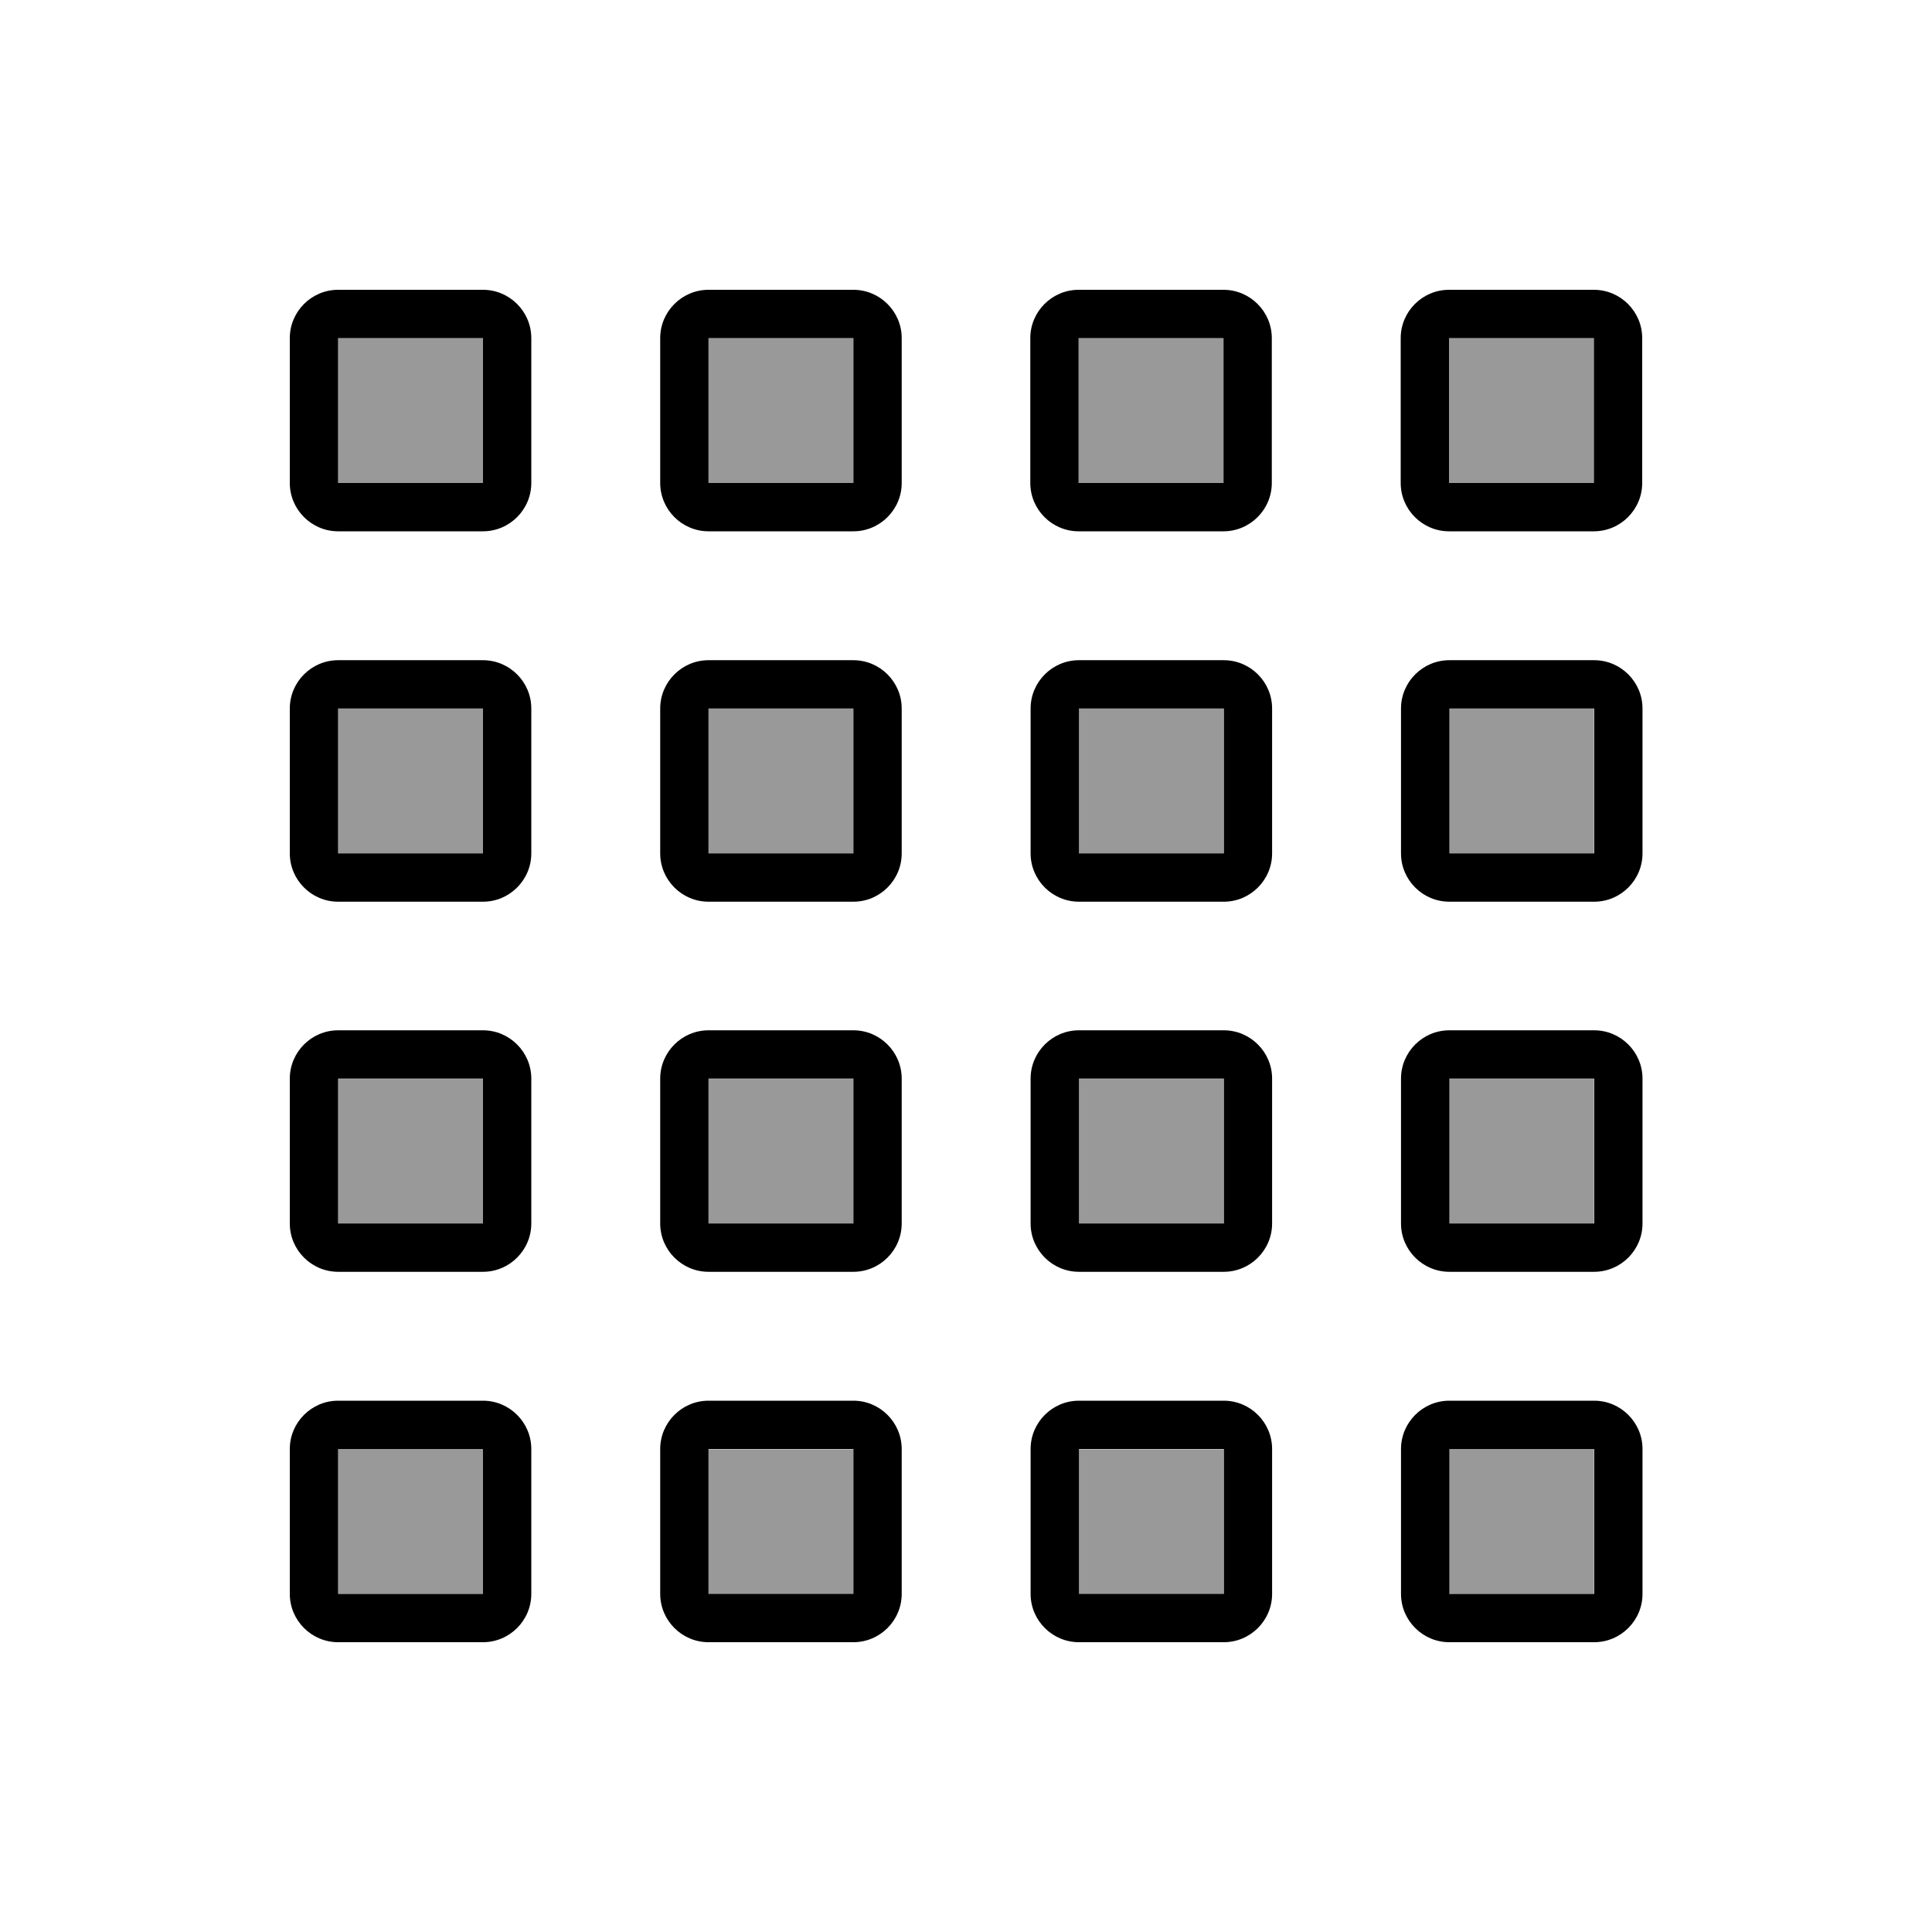
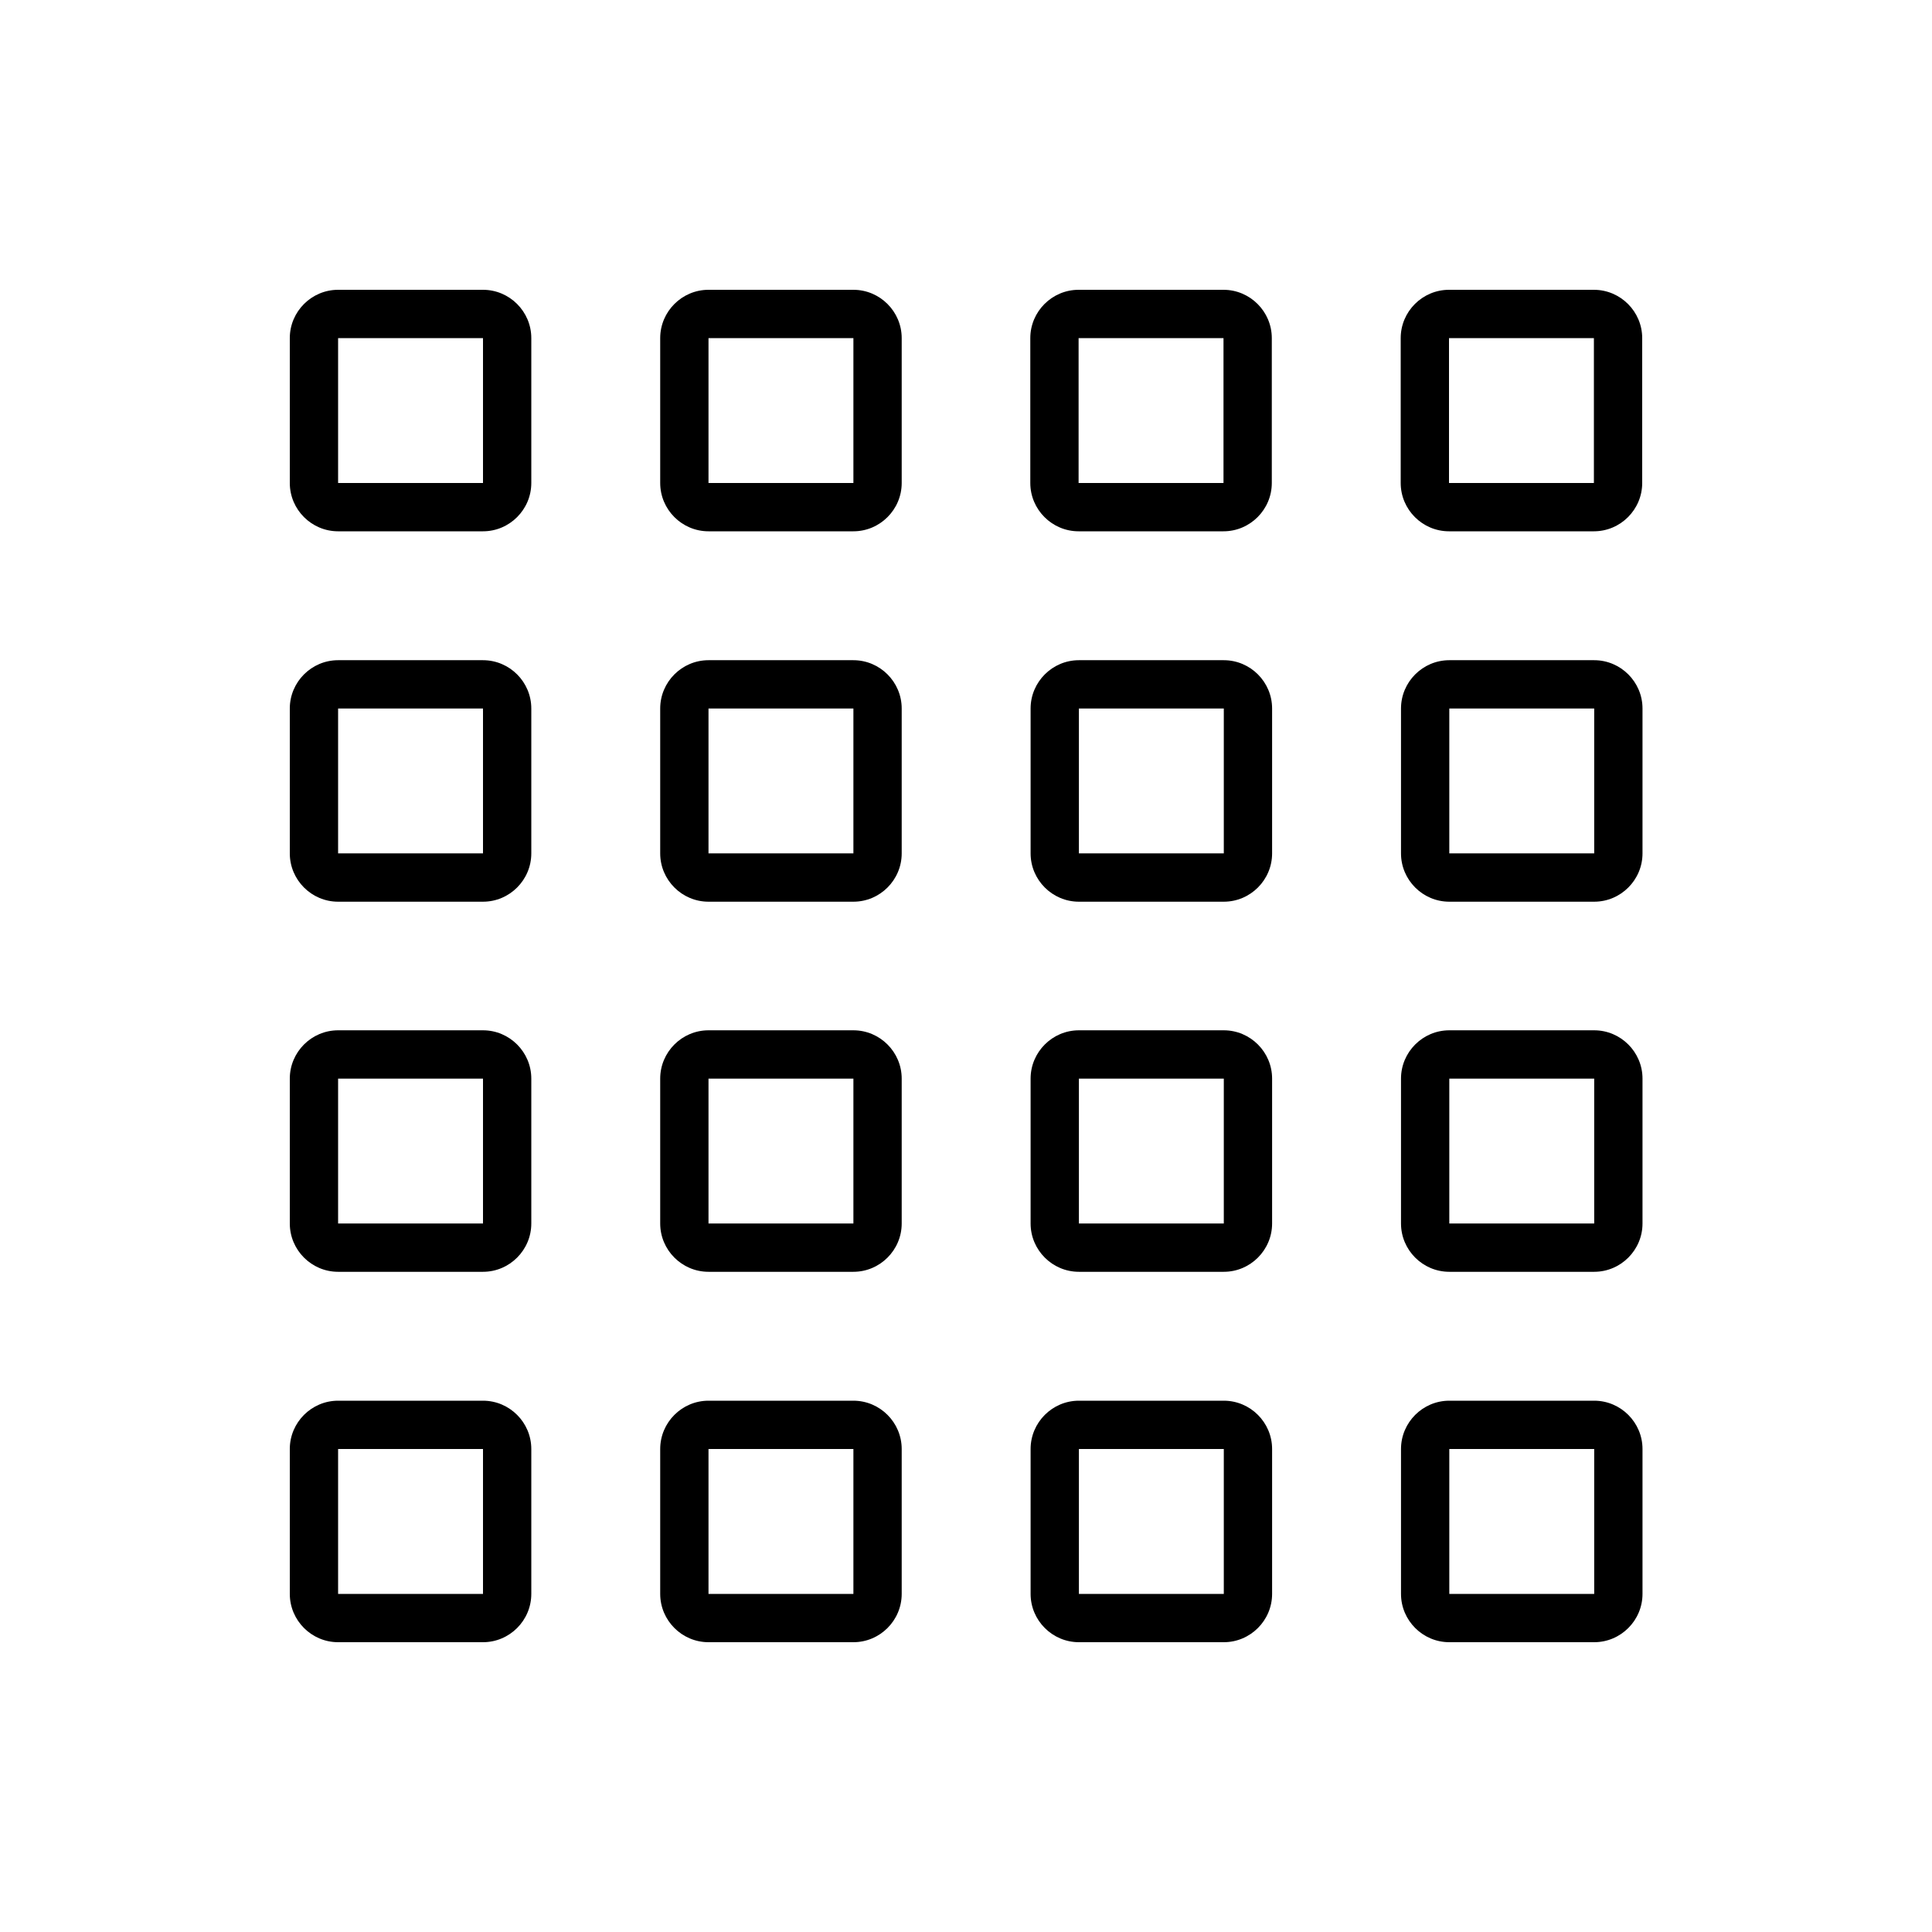
<svg xmlns="http://www.w3.org/2000/svg" viewBox="0 0 640 640">
-   <path opacity=".4" fill="currentColor" d="M112 112L112 160L160 160L160 112L112 112zM112 234.7L112 282.7L160 282.7L160 234.7L112 234.7zM112 357.4L112 405.4L160 405.4L160 357.4L112 357.4zM112 480L112 528L160 528L160 480L112 480zM234.7 112L234.7 160L282.7 160L282.7 112L234.7 112zM234.7 234.7L234.7 282.7L282.7 282.7L282.7 234.7L234.7 234.7zM234.7 357.4L234.7 405.4L282.7 405.4L282.7 357.4L234.7 357.4zM234.7 480.1L234.7 528.1L282.7 528.1L282.7 480.1L234.7 480.1zM357.3 112L357.3 160L405.3 160L405.3 112L357.3 112zM357.3 234.7L357.3 282.7L405.3 282.7L405.3 234.7L357.3 234.7zM357.3 357.4L357.3 405.4L405.3 405.4L405.3 357.4L357.3 357.4zM357.3 480.1L357.3 528.1L405.3 528.1L405.3 480.1L357.3 480.1zM480 112L480 160L528 160L528 112L480 112zM480 234.7L480 282.7L528 282.7L528 234.7L480 234.7zM480 357.4L480 405.4L528 405.4L528 357.4L480 357.4zM480 480L480 528L528 528L528 480L480 480z" />
  <path fill="currentColor" d="M112 96C103.2 96 96 103.2 96 112L96 160C96 168.8 103.2 176 112 176L160 176C168.8 176 176 168.8 176 160L176 112C176 103.2 168.8 96 160 96L112 96zM160 112L160 160L112 160L112 112L160 112zM112 218.7C103.2 218.7 96 225.9 96 234.7L96 282.7C96 291.5 103.2 298.7 112 298.7L160 298.7C168.8 298.7 176 291.5 176 282.7L176 234.7C176 225.9 168.8 218.7 160 218.7L112 218.7zM160 234.7L160 282.7L112 282.7L112 234.7L160 234.7zM112 341.3C103.2 341.3 96 348.5 96 357.3L96 405.3C96 414.1 103.2 421.3 112 421.3L160 421.3C168.8 421.3 176 414.1 176 405.3L176 357.3C176 348.5 168.8 341.3 160 341.3L112 341.3zM160 357.3L160 405.3L112 405.3L112 357.3L160 357.3zM96 480C96 471.2 103.2 464 112 464L160 464C168.8 464 176 471.2 176 480L176 528C176 536.8 168.8 544 160 544L112 544C103.2 544 96 536.8 96 528L96 480zM112 480L112 528L160 528L160 480L112 480zM218.7 480C218.7 471.2 225.9 464 234.7 464L282.7 464C291.5 464 298.7 471.2 298.7 480L298.7 528C298.7 536.8 291.5 544 282.7 544L234.7 544C225.9 544 218.7 536.8 218.7 528L218.7 480zM234.7 480L234.7 528L282.7 528L282.7 480L234.7 480zM357.4 464C348.6 464 341.4 471.2 341.4 480L341.4 528C341.4 536.8 348.6 544 357.4 544L405.4 544C414.2 544 421.4 536.8 421.4 528L421.4 480C421.4 471.2 414.2 464 405.4 464L357.4 464zM405.4 480L405.4 528L357.4 528L357.4 480L405.4 480zM464.1 480C464.1 471.2 471.3 464 480.1 464L528.1 464C536.9 464 544.1 471.2 544.1 480L544.1 528C544.1 536.8 536.9 544 528.1 544L480.1 544C471.3 544 464.1 536.8 464.1 528L464.1 480zM480.1 480L480.1 528L528.1 528L528.1 480L480.1 480zM218.7 357.3C218.7 348.5 225.9 341.3 234.7 341.3L282.7 341.3C291.5 341.3 298.7 348.5 298.7 357.3L298.7 405.3C298.7 414.1 291.5 421.3 282.7 421.3L234.7 421.3C225.9 421.3 218.7 414.1 218.7 405.3L218.7 357.3zM234.7 357.3L234.7 405.3L282.7 405.3L282.7 357.3L234.7 357.3zM357.4 341.3C348.6 341.3 341.4 348.5 341.4 357.3L341.4 405.3C341.4 414.1 348.6 421.3 357.4 421.3L405.4 421.3C414.2 421.3 421.4 414.1 421.4 405.3L421.4 357.3C421.4 348.5 414.2 341.3 405.4 341.3L357.4 341.3zM405.4 357.3L405.4 405.3L357.4 405.3L357.4 357.3L405.4 357.3zM464.1 357.3C464.1 348.5 471.3 341.3 480.1 341.3L528.1 341.3C536.9 341.3 544.1 348.5 544.1 357.3L544.1 405.3C544.1 414.1 536.9 421.3 528.1 421.3L480.1 421.3C471.3 421.3 464.1 414.1 464.1 405.3L464.1 357.3zM480.1 357.3L480.1 405.3L528.1 405.3L528.1 357.3L480.1 357.3zM218.7 234.7C218.7 225.9 225.9 218.7 234.7 218.7L282.7 218.7C291.5 218.7 298.7 225.9 298.7 234.7L298.7 282.7C298.7 291.5 291.5 298.7 282.7 298.7L234.7 298.7C225.9 298.7 218.7 291.5 218.7 282.7L218.7 234.7zM234.7 234.7L234.7 282.7L282.7 282.7L282.7 234.7L234.7 234.7zM357.4 218.7C348.6 218.7 341.4 225.9 341.4 234.7L341.4 282.7C341.4 291.5 348.6 298.7 357.4 298.7L405.4 298.7C414.2 298.7 421.4 291.5 421.4 282.7L421.4 234.7C421.4 225.9 414.2 218.7 405.4 218.7L357.4 218.7zM405.4 234.7L405.4 282.7L357.4 282.7L357.4 234.7L405.4 234.7zM464.1 234.7C464.1 225.9 471.3 218.7 480.1 218.7L528.1 218.7C536.9 218.7 544.1 225.9 544.1 234.7L544.1 282.7C544.1 291.5 536.9 298.7 528.1 298.7L480.1 298.7C471.3 298.7 464.1 291.5 464.1 282.7L464.1 234.7zM480.1 234.7L480.1 282.7L528.1 282.7L528.1 234.7L480.1 234.7zM218.7 112C218.7 103.2 225.9 96 234.7 96L282.7 96C291.5 96 298.7 103.2 298.7 112L298.7 160C298.7 168.8 291.5 176 282.7 176L234.7 176C225.9 176 218.7 168.8 218.7 160L218.7 112zM234.7 112L234.7 160L282.7 160L282.7 112L234.7 112zM357.3 96C348.5 96 341.3 103.2 341.3 112L341.3 160C341.3 168.8 348.5 176 357.3 176L405.3 176C414.1 176 421.3 168.8 421.3 160L421.3 112C421.3 103.2 414.1 96 405.3 96L357.3 96zM405.3 112L405.3 160L357.3 160L357.3 112L405.3 112zM464 112C464 103.2 471.2 96 480 96L528 96C536.8 96 544 103.2 544 112L544 160C544 168.8 536.8 176 528 176L480 176C471.2 176 464 168.8 464 160L464 112zM480 112L480 160L528 160L528 112L480 112z" />
</svg>